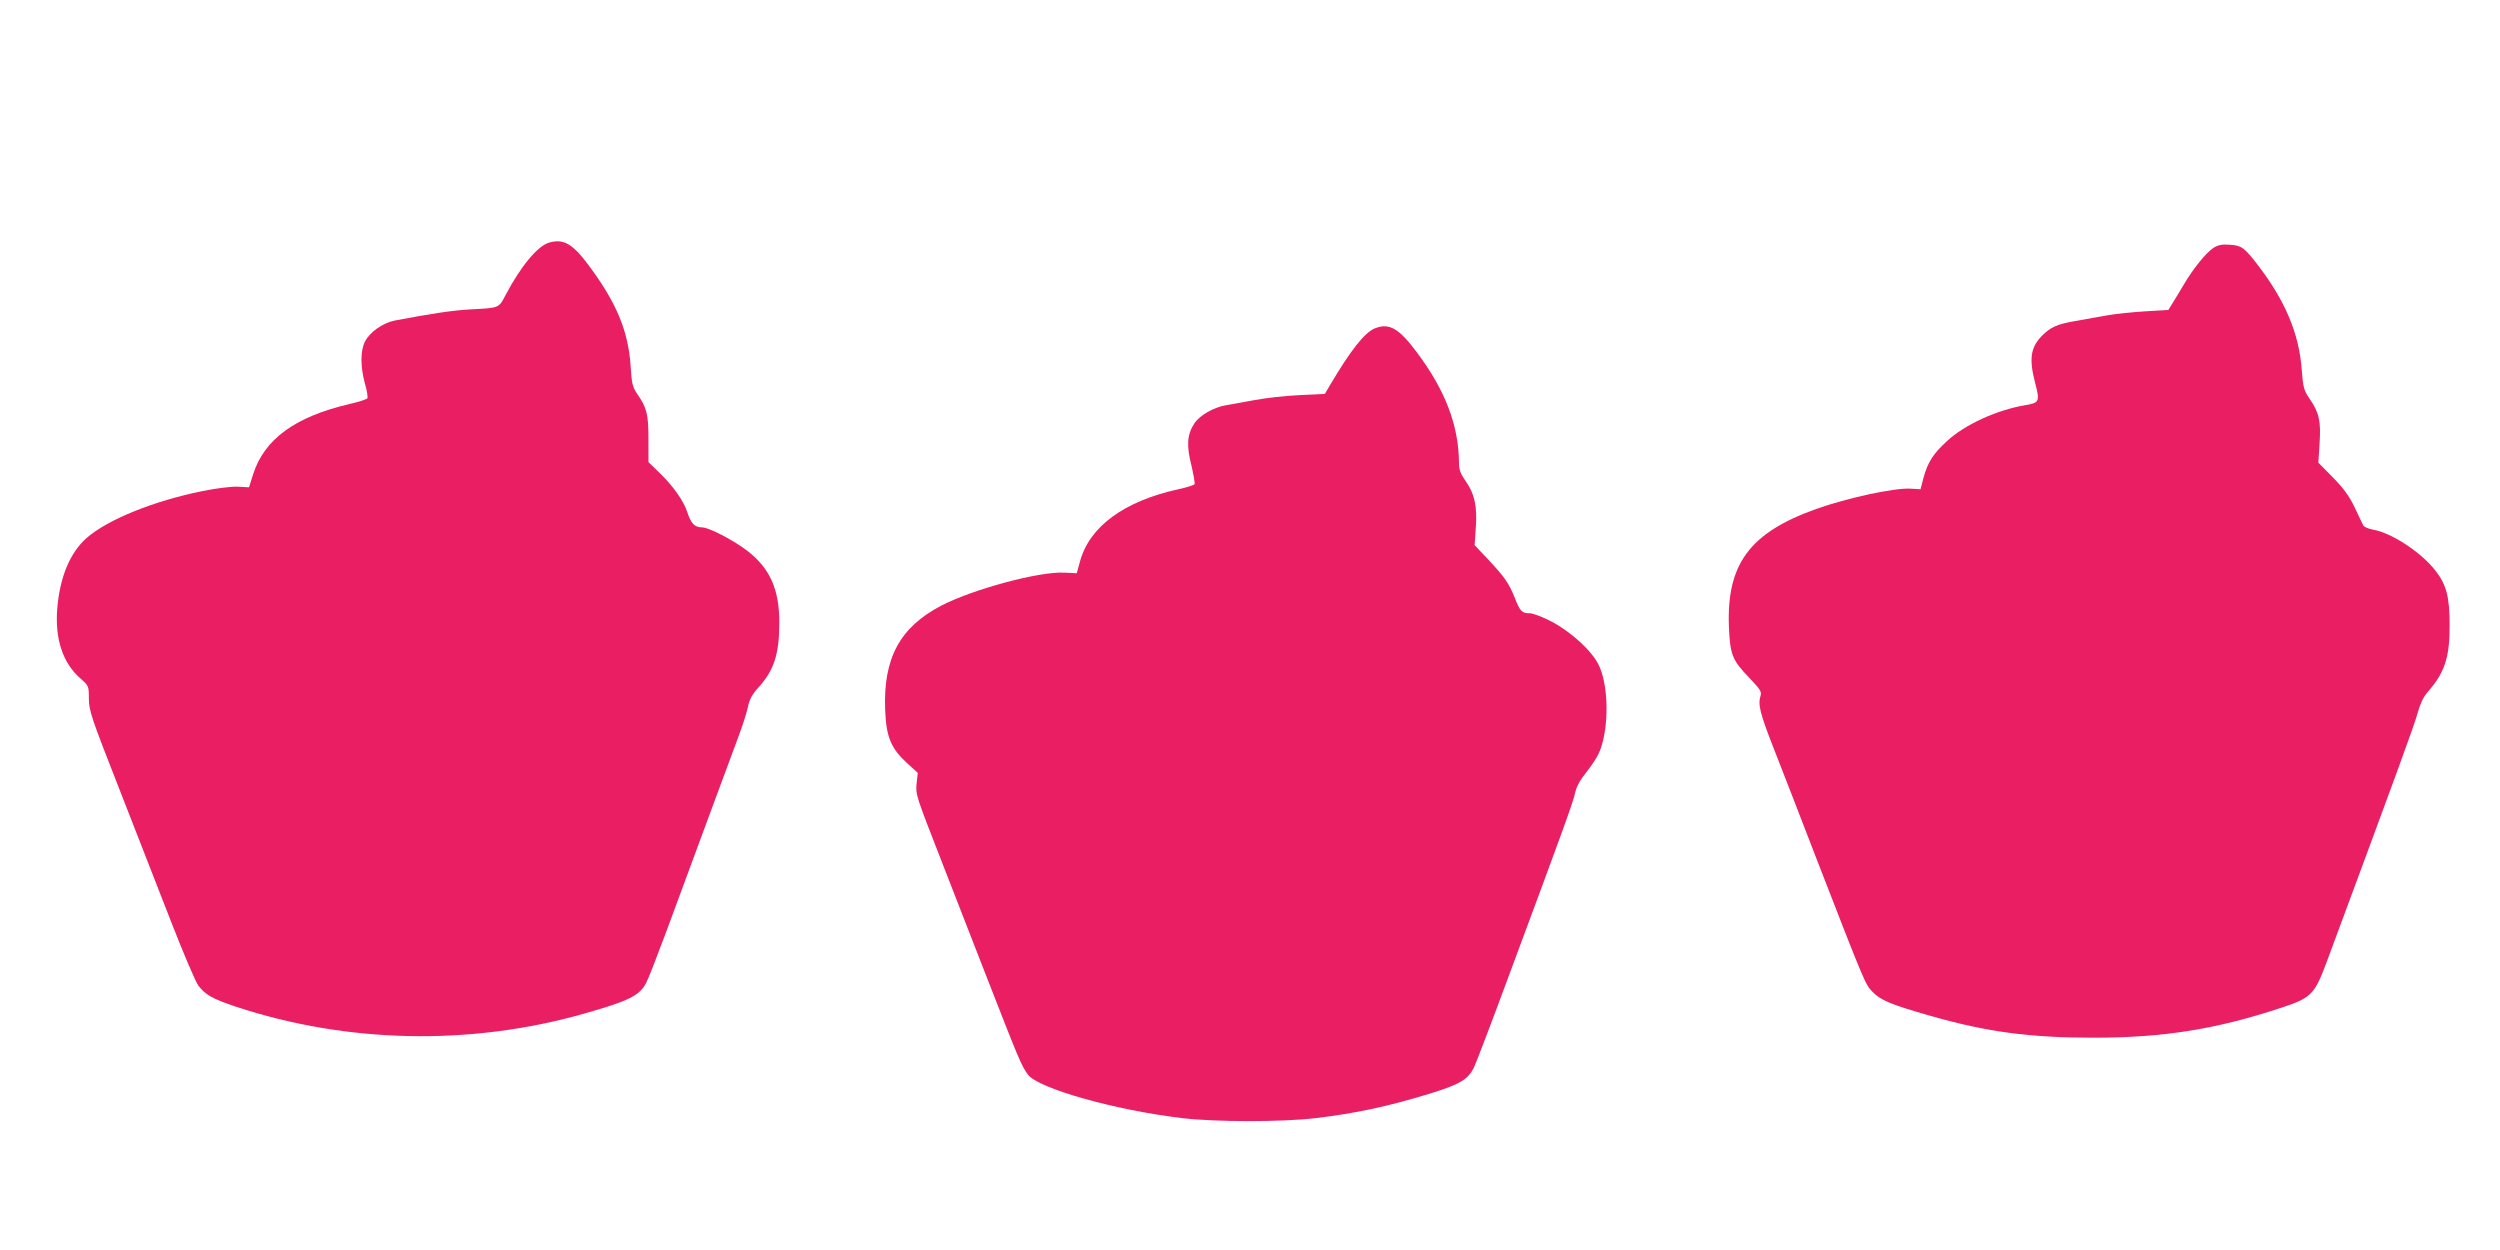
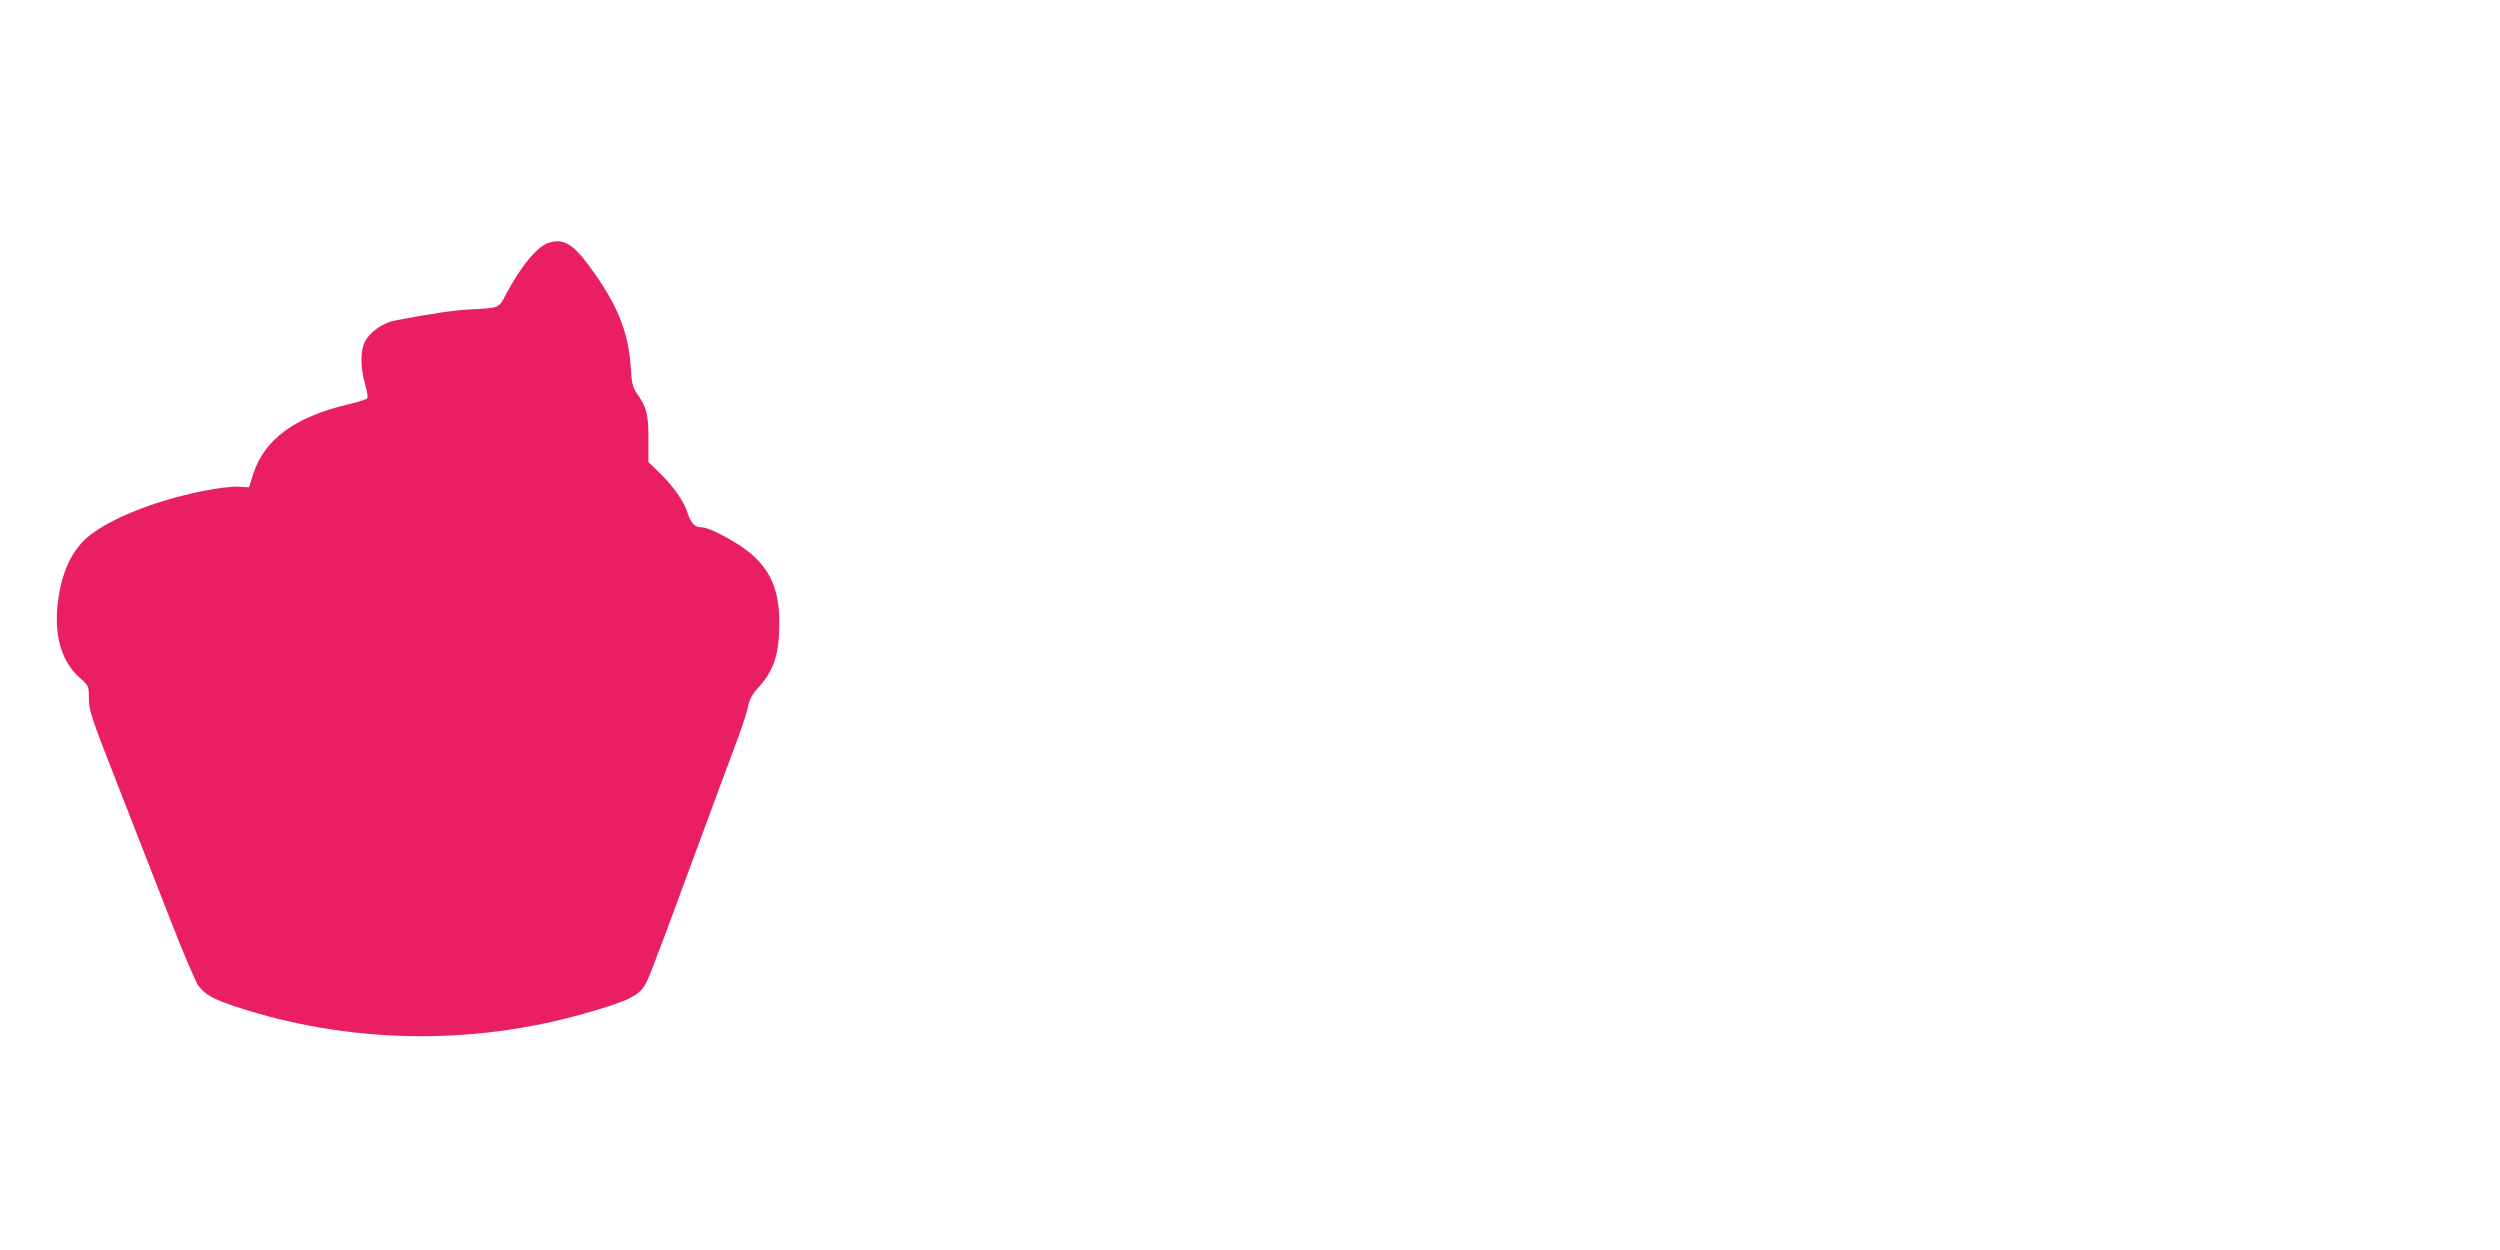
<svg xmlns="http://www.w3.org/2000/svg" version="1.0" width="1280pt" height="640pt" viewBox="0 0 1280 640" preserveAspectRatio="xMidYMid meet">
  <g transform="translate(0,640) scale(0.1,-0.1)" fill="#e91e63" stroke="none">
    <path d="M2812 5158 c-58 -16 -145 -120 -222 -266 -37 -71 -32 -68 -180 -76 -92 -5 -192 -20 -388 -57 -62 -12 -129 -59 -154 -109 -23 -46 -23 -128 0 -212 11 -37 16 -71 13 -77 -4 -6 -45 -19 -93 -30 -277 -65 -434 -179 -492 -359 l-21 -67 -55 3 c-32 2 -107 -7 -182 -22 -252 -51 -486 -146 -594 -240 -86 -76 -138 -201 -151 -364 -12 -155 29 -276 117 -354 45 -40 45 -40 45 -106 1 -62 12 -95 154 -457 84 -214 204 -522 267 -684 63 -162 126 -310 140 -328 36 -47 72 -67 194 -108 569 -187 1196 -200 1776 -36 234 66 290 94 323 160 11 20 58 142 106 271 201 545 319 862 359 970 24 63 49 139 55 169 8 40 22 66 55 102 80 89 106 170 106 333 0 167 -47 274 -160 363 -72 56 -200 123 -237 123 -36 0 -56 21 -73 75 -19 59 -70 132 -139 200 l-61 59 0 119 c0 126 -8 159 -58 231 -23 34 -28 53 -33 140 -12 181 -72 326 -216 519 -81 109 -128 136 -201 115z" />
-     <path d="M11333 5131 c-37 -24 -104 -106 -152 -188 -19 -32 -44 -74 -57 -94 l-22 -36 -118 -7 c-64 -4 -154 -13 -198 -21 -45 -8 -117 -21 -162 -29 -93 -16 -126 -31 -172 -78 -56 -59 -64 -118 -31 -243 24 -91 20 -98 -54 -110 -143 -24 -309 -100 -398 -183 -71 -65 -98 -107 -120 -186 l-16 -61 -51 3 c-82 5 -323 -47 -483 -104 -340 -121 -459 -282 -447 -602 6 -144 17 -172 104 -262 55 -58 65 -72 58 -92 -14 -46 -4 -88 71 -279 42 -107 136 -349 209 -539 258 -665 255 -658 294 -699 42 -43 93 -64 292 -121 293 -84 512 -113 840 -113 360 0 631 44 965 155 146 48 166 68 224 223 354 954 456 1231 470 1287 12 44 28 78 49 103 89 100 115 179 114 346 0 141 -16 204 -70 274 -72 95 -225 196 -321 213 -24 4 -47 14 -51 22 -5 8 -24 50 -44 92 -28 58 -56 97 -111 153 l-75 76 6 97 c8 114 -2 160 -50 229 -30 44 -34 57 -41 148 -13 186 -85 357 -228 542 -66 85 -80 96 -140 100 -40 3 -60 -1 -84 -16z" />
-     <path d="M7040 4719 c-53 -21 -124 -111 -231 -292 l-26 -44 -129 -6 c-71 -3 -176 -15 -234 -26 -58 -10 -123 -22 -144 -26 -63 -11 -133 -51 -161 -93 -37 -56 -41 -113 -15 -215 11 -48 19 -91 16 -96 -3 -5 -41 -17 -83 -26 -278 -61 -454 -191 -503 -368 l-17 -62 -64 3 c-128 7 -468 -85 -630 -169 -212 -111 -297 -269 -287 -533 5 -139 30 -198 113 -274 l54 -49 -6 -54 c-5 -58 -5 -58 130 -404 30 -77 130 -333 222 -570 172 -441 184 -471 218 -517 53 -71 446 -182 792 -223 171 -20 510 -20 679 0 209 25 373 60 591 127 148 46 190 70 221 131 8 15 94 240 190 500 267 718 322 869 329 910 4 20 20 54 36 75 71 92 88 122 102 173 36 129 28 312 -18 405 -35 72 -141 169 -242 222 -44 23 -94 42 -110 42 -41 0 -50 10 -77 78 -30 76 -52 107 -138 199 l-68 72 6 89 c8 110 -6 174 -52 239 -26 37 -34 58 -34 93 -1 190 -70 372 -215 565 -92 124 -142 153 -215 124z" />
  </g>
</svg>